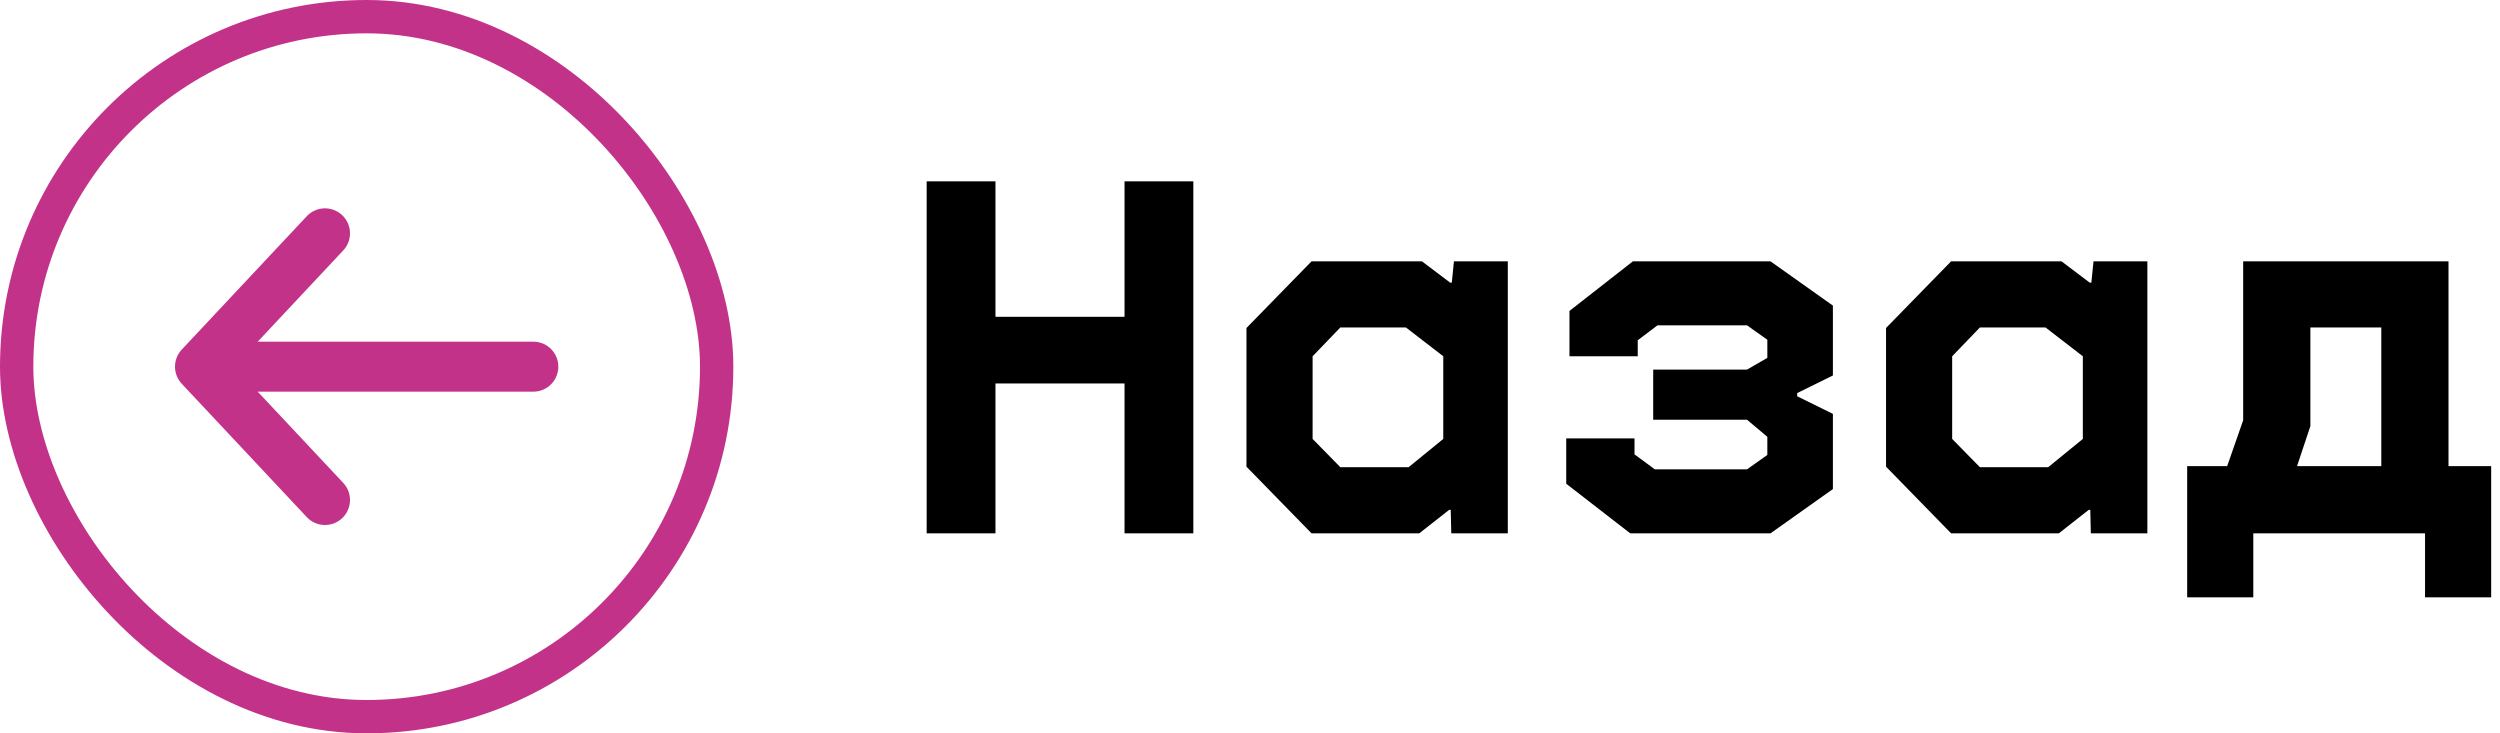
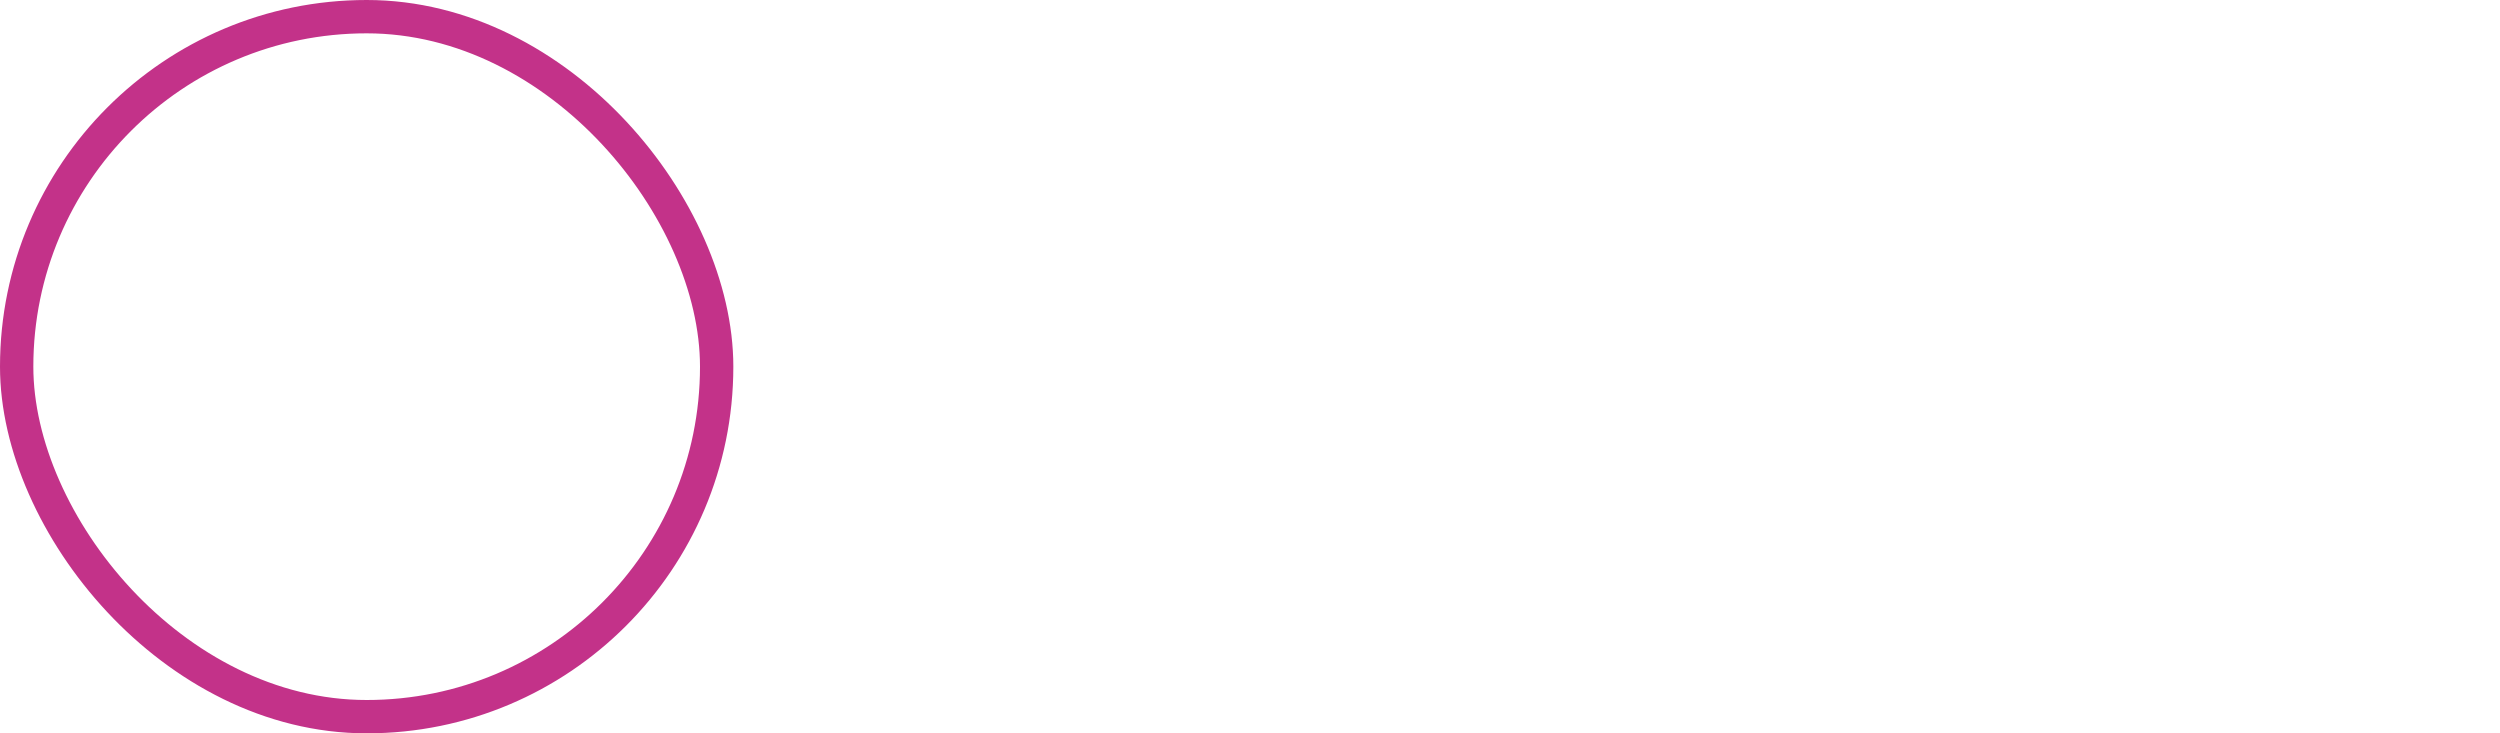
<svg xmlns="http://www.w3.org/2000/svg" width="75" height="22" viewBox="0 0 75 22" fill="none">
  <rect x="0.5" y="0.5" width="21" height="21" rx="10.5" stroke="#C33289" />
-   <path d="M16 11L6 11M6 11L9.75 7M6 11L9.75 15" stroke="#C33289" stroke-width="1.5" stroke-linecap="round" stroke-linejoin="round" />
-   <path d="M33.736 9.504V5.44H35.8V16H33.736V11.504H29.864V16H27.8V5.44H29.864V9.504H33.736ZM42.578 16H39.346L37.394 14V9.84L39.346 7.84H42.658L43.506 8.48H43.554L43.618 7.84H45.234V16H43.538L43.522 15.296H43.474L42.578 16ZM39.378 13.168L40.21 14.016H42.258L43.298 13.168V10.688L42.178 9.824H40.21L39.378 10.688V13.168ZM53.115 16H48.907L46.987 14.512V13.152H49.035V13.632L49.644 14.08H52.411L53.02 13.648V13.104L52.411 12.592H49.596V11.088H52.411L53.02 10.736V10.192L52.411 9.76H49.724L49.132 10.208V10.688H47.084V9.328L48.987 7.84H53.115L54.987 9.168V11.264L53.916 11.792V11.888L54.987 12.416V14.672L53.115 16ZM61.765 16H58.533L56.581 14V9.84L58.533 7.84H61.845L62.693 8.48H62.741L62.805 7.84H64.421V16H62.725L62.709 15.296H62.661L61.765 16ZM58.565 13.168L59.397 14.016H61.445L62.485 13.168V10.688L61.365 9.824H59.397L58.565 10.688V13.168ZM67.599 17.92H65.615V13.984H66.815L67.295 12.608V7.84H73.455V13.984H74.735V17.92H72.751V16H67.599V17.92ZM69.311 12.784L68.911 13.984H71.439V9.824H69.311V12.784Z" fill="black" />
</svg>